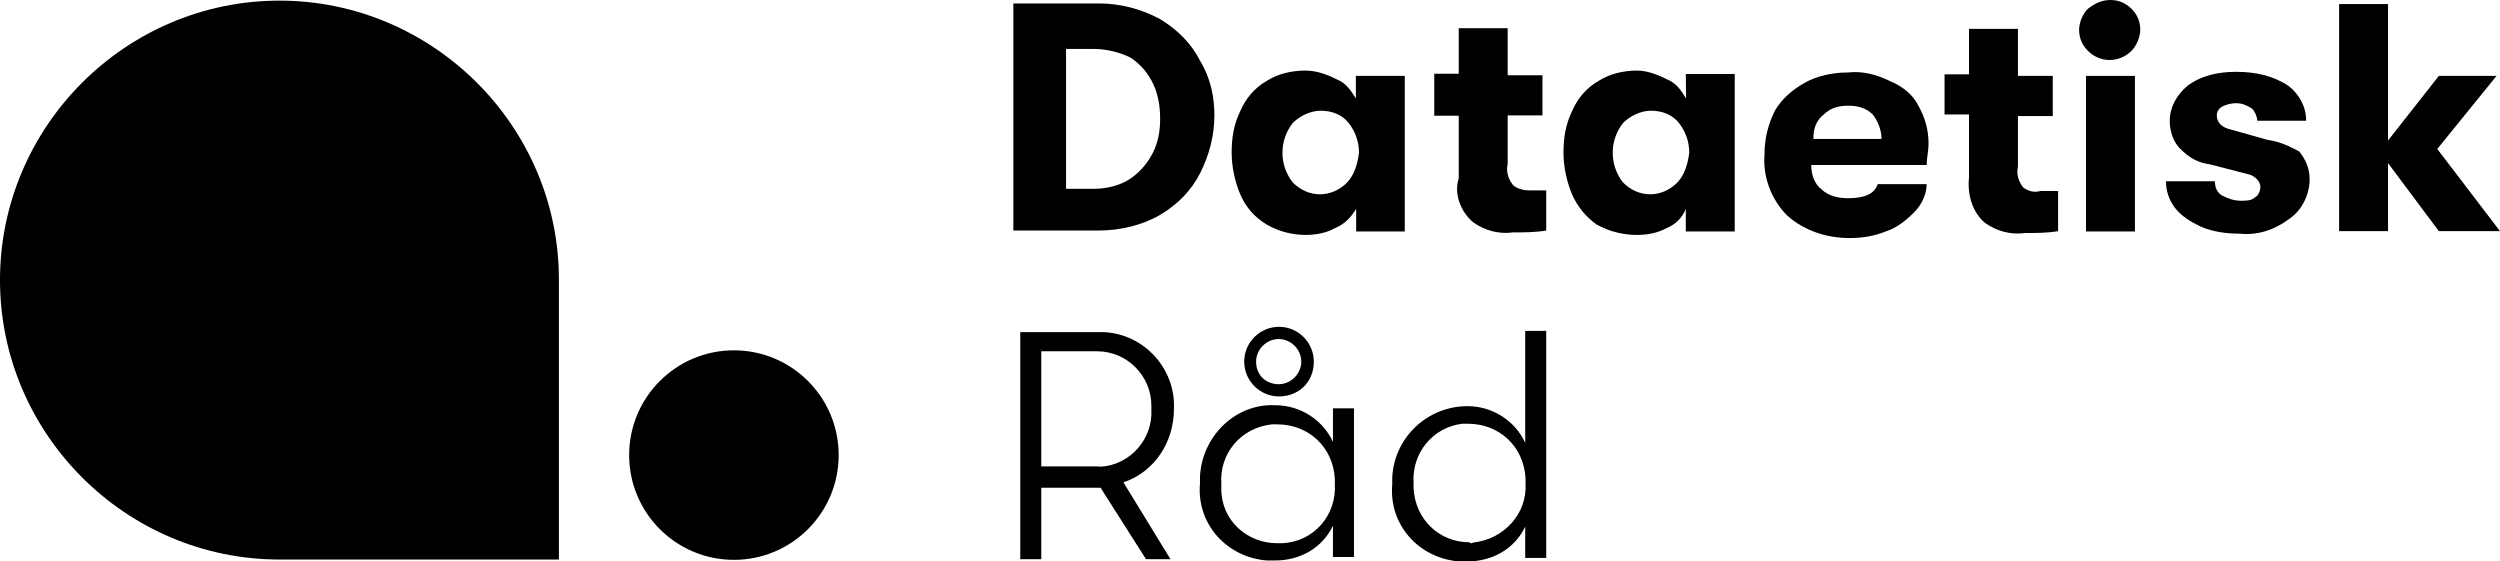
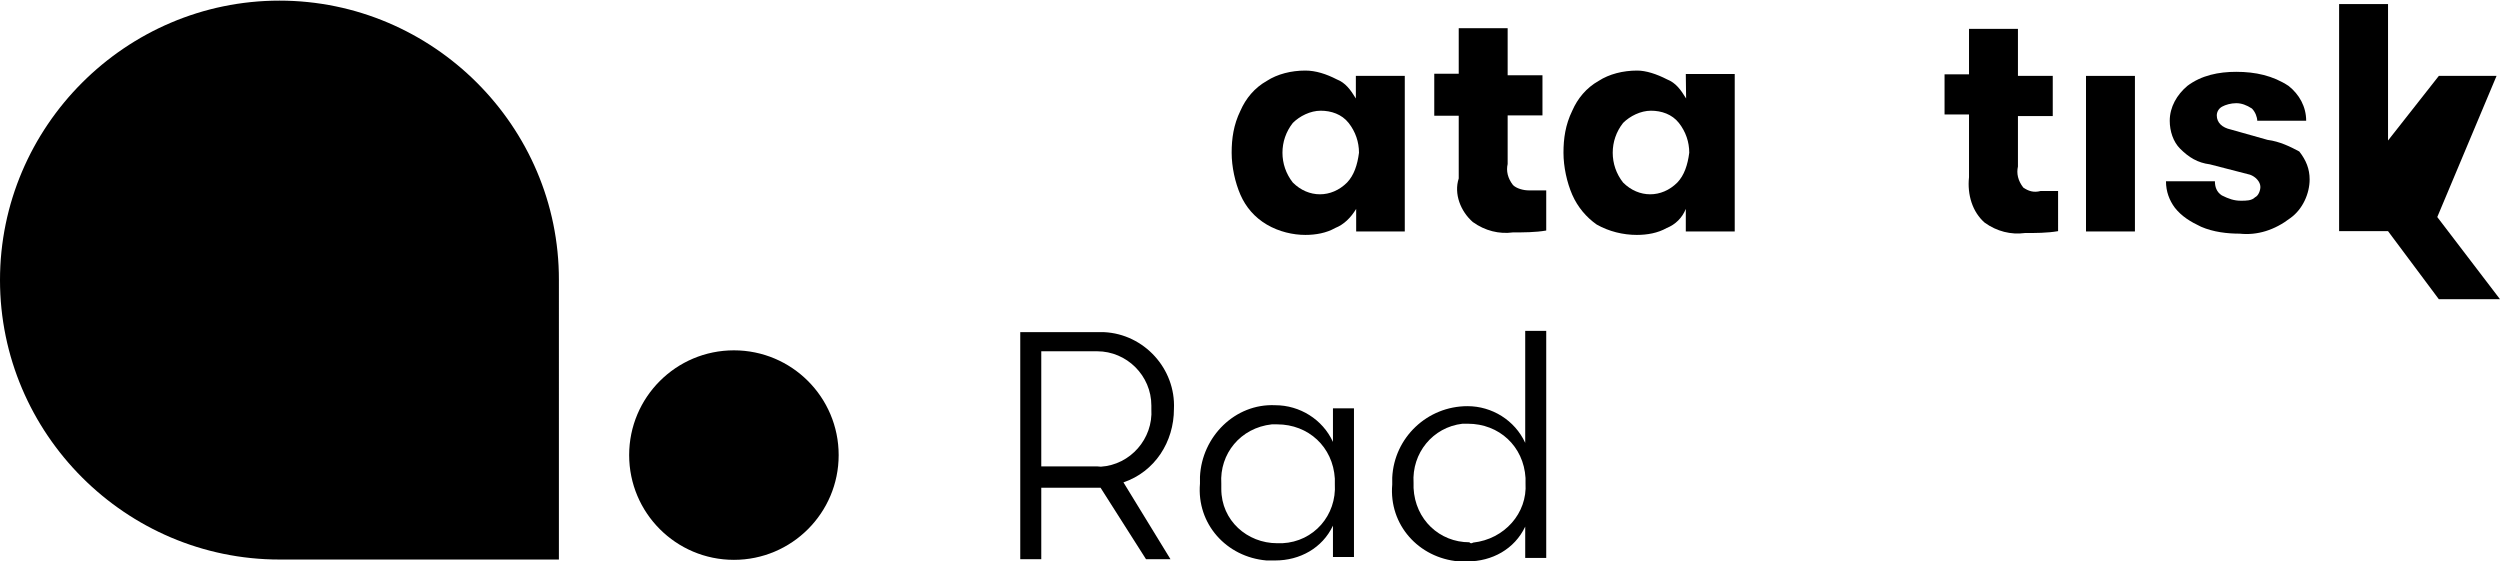
<svg xmlns="http://www.w3.org/2000/svg" version="1.1" id="Lag_2" x="0px" y="0px" viewBox="0 0 797.1 179" style="enable-background:new 0 0 797.1 179;" xml:space="preserve">
  <style type="text/css">
	.st0{fill-rule:evenodd;clip-rule:evenodd;}
</style>
  <g id="Lag_1-2">
    <g>
-       <path class="st0" d="M418.9,115.3c0-6.1-5-11.1-11.1-11.1s-11.1,5-11.1,11.1s5,11.1,11.1,11.1S418.9,122,418.9,115.3z     M400.5,115.3c0-3.9,3.3-7.2,7.2-7.2s7.2,3.3,7.2,7.2l0,0c0,3.9-3.3,7.2-7.2,7.2S400.5,119.8,400.5,115.3    C400.5,115.7,400.5,115.7,400.5,115.3z" />
      <path class="st0" d="M374.3,130.4c0.6-12.8-9.5-23.9-22.3-24.5h-26.7v72.4h6.7v-22.8h18.9l14.5,22.8h7.8l-15-24.5    C368.2,150.4,374.3,140.9,374.3,130.4L374.3,130.4z M349.8,148.7H332V112h17.8c9.5,0,17.3,7.8,17.3,17.3v1.1    c0.6,9.5-6.7,17.8-16.1,18.4L349.8,148.7L349.8,148.7z" />
      <path class="st0" d="M425,140.9c-3.3-7.2-10.6-11.7-18.4-11.7c-12.8-0.6-23.4,10-24,22.8v2.2c-1.1,12.8,8.4,23.4,21.2,24.5h2.8    c7.8,0,15-3.9,18.4-11.1v10h6.7v-47.4H425V140.9L425,140.9z M407.2,173.2c-9.5,0-17.8-7.2-17.8-17.3v-1.7    c-0.6-9.5,6.1-17.8,16.1-18.9h1.7c10,0,17.8,7.2,18.4,17.3v1.7c0.6,10-6.7,18.4-16.7,18.9H407.2L407.2,173.2z" />
-       <path class="st0" d="M382.7,19.5c-2.8-5.6-7.2-10-12.8-13.4c-6.1-3.3-12.8-5-19.5-5h-27.3v72.4h27.3c6.7,0,13.9-1.7,19.5-5    s10-7.8,12.8-13.4s4.5-11.7,4.5-18.4C387.2,31.2,386.1,25.1,382.7,19.5z M367.7,48.5c-1.7,3.3-3.9,6.1-7.2,8.4s-7.8,3.3-11.7,3.3    h-8.9V15.6h8.9c3.9,0,8.4,1.1,11.7,2.8c3.3,2.2,5.6,5,7.2,8.4s2.2,7.2,2.2,11.1S369.3,45.1,367.7,48.5z" />
      <path class="st0" d="M469.6,70.8c3.9,2.8,8.4,3.9,12.8,3.3c3.3,0,7.2,0,10.6-0.6V60.7h-5.6c-1.7,0-3.9-0.6-5-1.7    c-1.7-2.2-2.2-4.5-1.7-6.7V36.8h11.1V24h-11.1V9h-15.6v14.5h-7.8v13.4h7.8v20C463.5,61.8,465.7,67.4,469.6,70.8L469.6,70.8z" />
      <path class="st0" d="M723,44.6l-11.7-3.3c-2.8-0.6-4.5-2.2-4.5-4.5c0-1.1,0.6-2.2,1.7-2.8s2.8-1.1,4.5-1.1s3.3,0.6,5,1.7    c1.1,1.1,1.7,2.8,1.7,3.9h15.6c0-4.5-2.2-8.4-5.6-11.1c-5-3.3-10.6-4.5-16.7-4.5c-5.6,0-11.1,1.1-15.6,4.5    c-3.3,2.8-5.6,6.7-5.6,11.1c0,3.3,1.1,6.7,3.3,8.9c2.8,2.8,5.6,4.5,9.5,5l12.8,3.3c1.7,0.6,3.3,2.2,3.3,3.9c0,1.1-0.6,2.8-1.7,3.3    c-1.1,1.1-2.8,1.1-4.5,1.1c-2.2,0-3.9-0.6-6.1-1.7c-1.7-1.1-2.2-2.8-2.2-4.5h-15.6c0,3.3,1.1,6.1,2.8,8.4c2.2,2.8,5,4.5,8.4,6.1    c3.9,1.7,8.4,2.2,12.3,2.2c5.6,0.6,11.1-1.1,16.2-5c3.9-2.8,6.1-7.8,6.1-12.3c0-3.3-1.1-6.1-3.3-8.9    C730.3,46.8,726.9,45.1,723,44.6L723,44.6z" />
-       <path class="st0" d="M672.9,0c-2.8,0-5,1.1-7.2,2.8c-1.7,1.7-2.8,4.5-2.8,6.7c0,2.8,1.1,5,2.8,6.7c3.9,3.9,10,3.9,13.9,0    c1.7-1.7,2.8-4.5,2.8-6.7c0-2.8-1.1-5-2.8-6.7S675.7,0,672.9,0L672.9,0z" />
    </g>
    <path d="M665.1,24.2h15.6v49.6h-15.6V24.2z" />
    <path class="st0" d="M447.9,73.8V24.2h-15.6v7.2c-1.7-2.8-3.3-5-6.1-6.1c-3.3-1.7-6.7-2.8-10-2.8c-4.5,0-8.9,1.1-12.3,3.3   c-3.9,2.2-6.7,5.6-8.4,9.5c-2.2,4.5-2.8,8.9-2.8,13.4s1.1,9.5,2.8,13.4s4.5,7.2,8.4,9.5s8.4,3.3,12.3,3.3c3.3,0,6.7-0.6,9.5-2.2   c2.8-1.1,5-3.3,6.7-6.1v7.2L447.9,73.8L447.9,73.8z M429.5,58.2c-5,5-12.3,5-17.3,0l0,0c-2.2-2.8-3.3-6.1-3.3-9.5s1.1-6.7,3.3-9.5   c2.2-2.2,5.6-3.9,8.9-3.9s6.7,1.1,8.9,3.9s3.3,6.1,3.3,9.5C432.8,52.6,431.7,55.9,429.5,58.2L429.5,58.2z" />
-     <path class="st0" d="M796,24.2h-18.4l-16.2,20.6V1.3h-15.6v72.4h15.6V52l16.2,21.7h19.5l-20-26.2L796,24.2L796,24.2z" />
+     <path class="st0" d="M796,24.2h-18.4l-16.2,20.6V1.3h-15.6v72.4h15.6l16.2,21.7h19.5l-20-26.2L796,24.2L796,24.2z" />
    <path class="st0" d="M645.1,59.8c-1.7-2.2-2.2-4.5-1.7-6.7V37h11.1V24.2h-11.1v-15h-15.6v14.5H620v12.8h7.8v20   c-0.6,5.6,1.1,11.1,5,14.5c3.9,2.8,8.4,3.9,12.8,3.3c3.3,0,7.2,0,10.6-0.6V60.9h-5.6C648.4,61.5,646.7,60.9,645.1,59.8L645.1,59.8z   " />
    <path class="st0" d="M486.3,141.2c-3.3-7.2-10.6-11.7-18.4-11.7c-12.8,0-23.4,10-24,22.8v2.2c-1.1,12.8,8.4,23.4,21.2,24.5h2.8   c7.8,0,15-3.9,18.4-11.1v10h6.7v-72.4h-6.7V141.2L486.3,141.2z M468.5,172.9c-9.5,0-17.3-7.2-17.8-17.3V154   c-0.6-9.5,6.1-17.8,15.6-18.9h1.7c10,0,17.8,7.2,18.4,17.3v1.7c0.6,9.5-6.7,17.8-16.7,18.9C469.2,173.3,468.8,173.3,468.5,172.9   L468.5,172.9z" />
    <path class="st0" d="M537.6,31.4c-1.7-2.8-3.3-5-6.1-6.1c-3.3-1.7-6.7-2.8-9.5-2.8c-4.5,0-8.9,1.1-12.3,3.3   c-3.9,2.2-6.7,5.6-8.4,9.5c-2.2,4.5-2.8,8.9-2.8,13.4s1.1,9.5,2.8,13.4s4.5,7.2,7.8,9.5c3.9,2.2,8.4,3.3,12.8,3.3   c3.3,0,6.7-0.6,9.5-2.2c2.8-1.1,5-3.3,6.1-6.1v7.2h15.6V23.6h-15.6L537.6,31.4L537.6,31.4z M534.8,58.2c-5,5-12.3,5-17.3,0l0,0   c-2.2-2.8-3.3-6.1-3.3-9.5s1.1-6.7,3.3-9.5c2.2-2.2,5.6-3.9,8.9-3.9s6.7,1.1,8.9,3.9s3.3,6.1,3.3,9.5   C538.1,52.6,537,55.9,534.8,58.2L534.8,58.2z" />
-     <path class="st0" d="M602.7,25.9c-4.5-2.2-8.9-3.3-13.4-2.8c-5,0-10,1.1-13.9,3.3s-7.2,5-9.5,8.9c-2.2,4.5-3.3,8.9-3.3,13.9   c-0.6,7.2,2.2,14.5,7.2,19.5c5.6,5,12.8,7.2,20,7.2c3.9,0,7.8-0.6,11.7-2.2c3.3-1.1,6.1-3.3,8.9-6.1c2.2-2.2,3.9-5.6,3.9-8.9h-15.6   c-1.1,3.3-4.5,4.5-9.5,4.5c-2.8,0-6.1-0.6-8.4-2.8c-2.2-1.7-3.3-4.5-3.3-7.8h36.8c0-2.2,0.6-4.5,0.6-6.7c0-4.5-1.1-8.4-3.3-12.3   C610,30.3,606.6,27.5,602.7,25.9L602.7,25.9z M578.2,43.7c0-2.8,1.1-5.6,3.3-7.2c2.2-2.2,5-2.8,7.8-2.8s5.6,0.6,7.8,2.8   c1.7,2.2,2.8,5,2.8,7.8h-21.7L578.2,43.7L578.2,43.7z" />
    <path class="st0" d="M89.1,0.2C40.1,0.2,0,40.3,0,89.3s40.1,89.1,89.1,89.1h89.1V89.3C178.3,40.3,138.1,0.2,89.1,0.2z" />
    <circle cx="234" cy="145.1" r="33.4" />
  </g>
</svg>